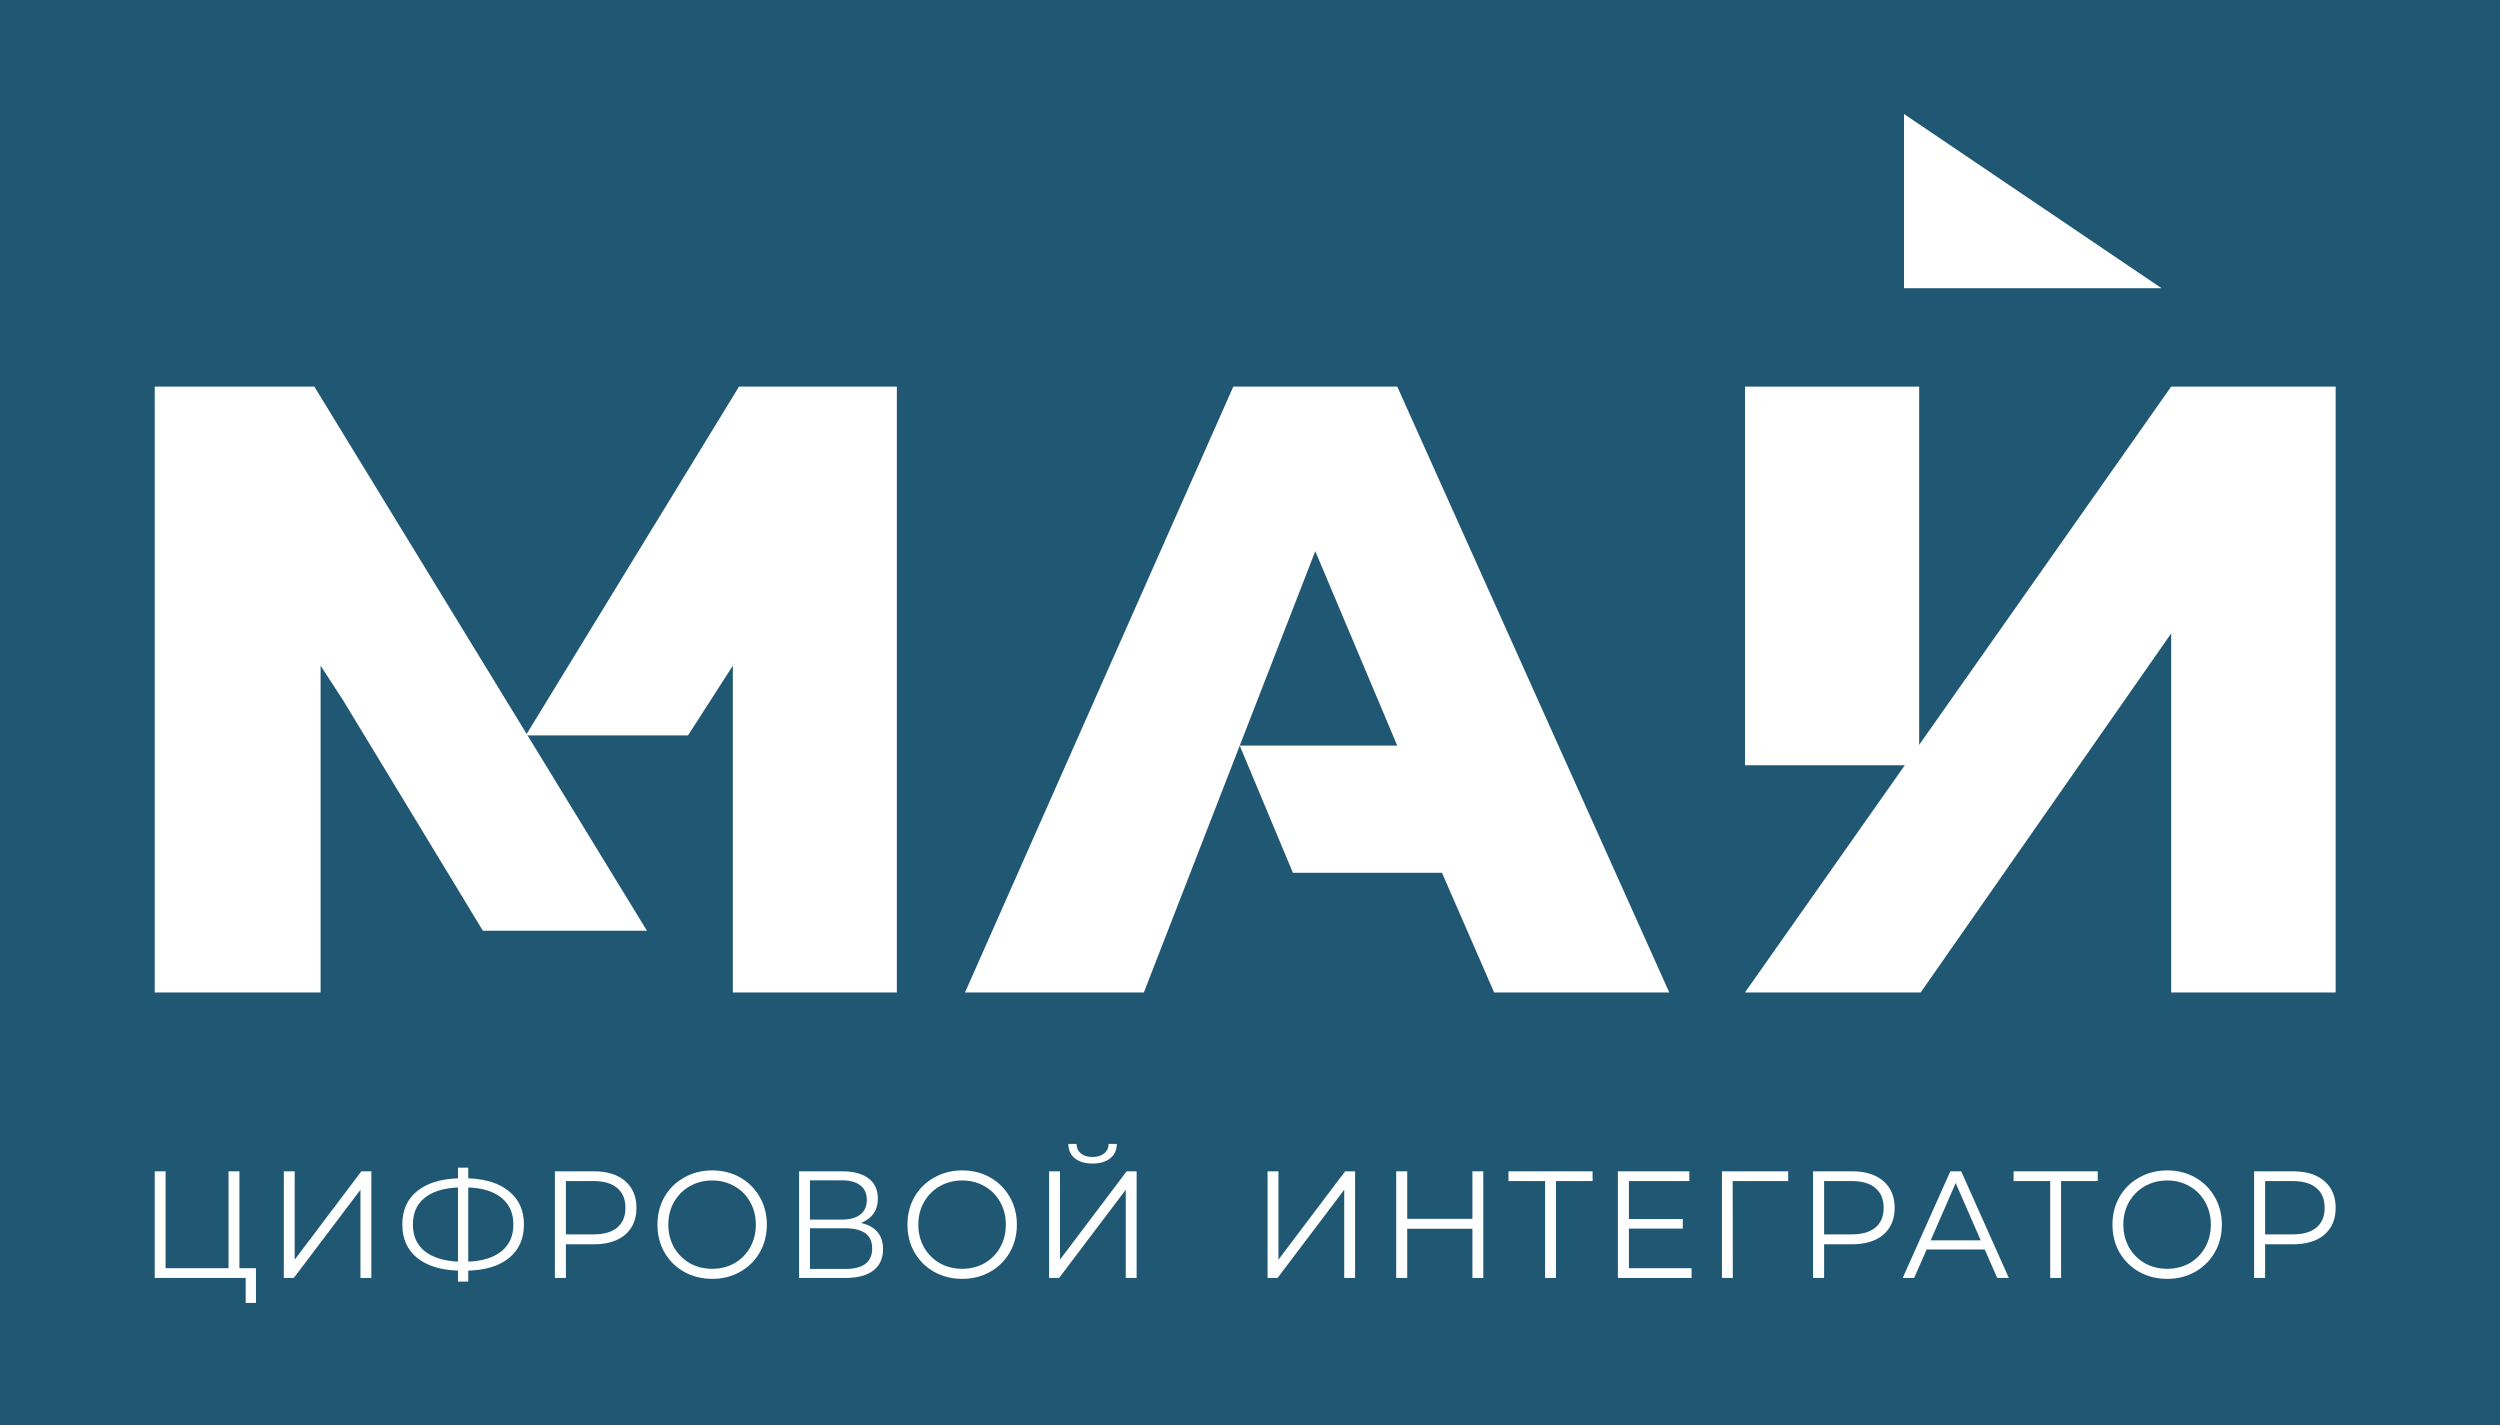
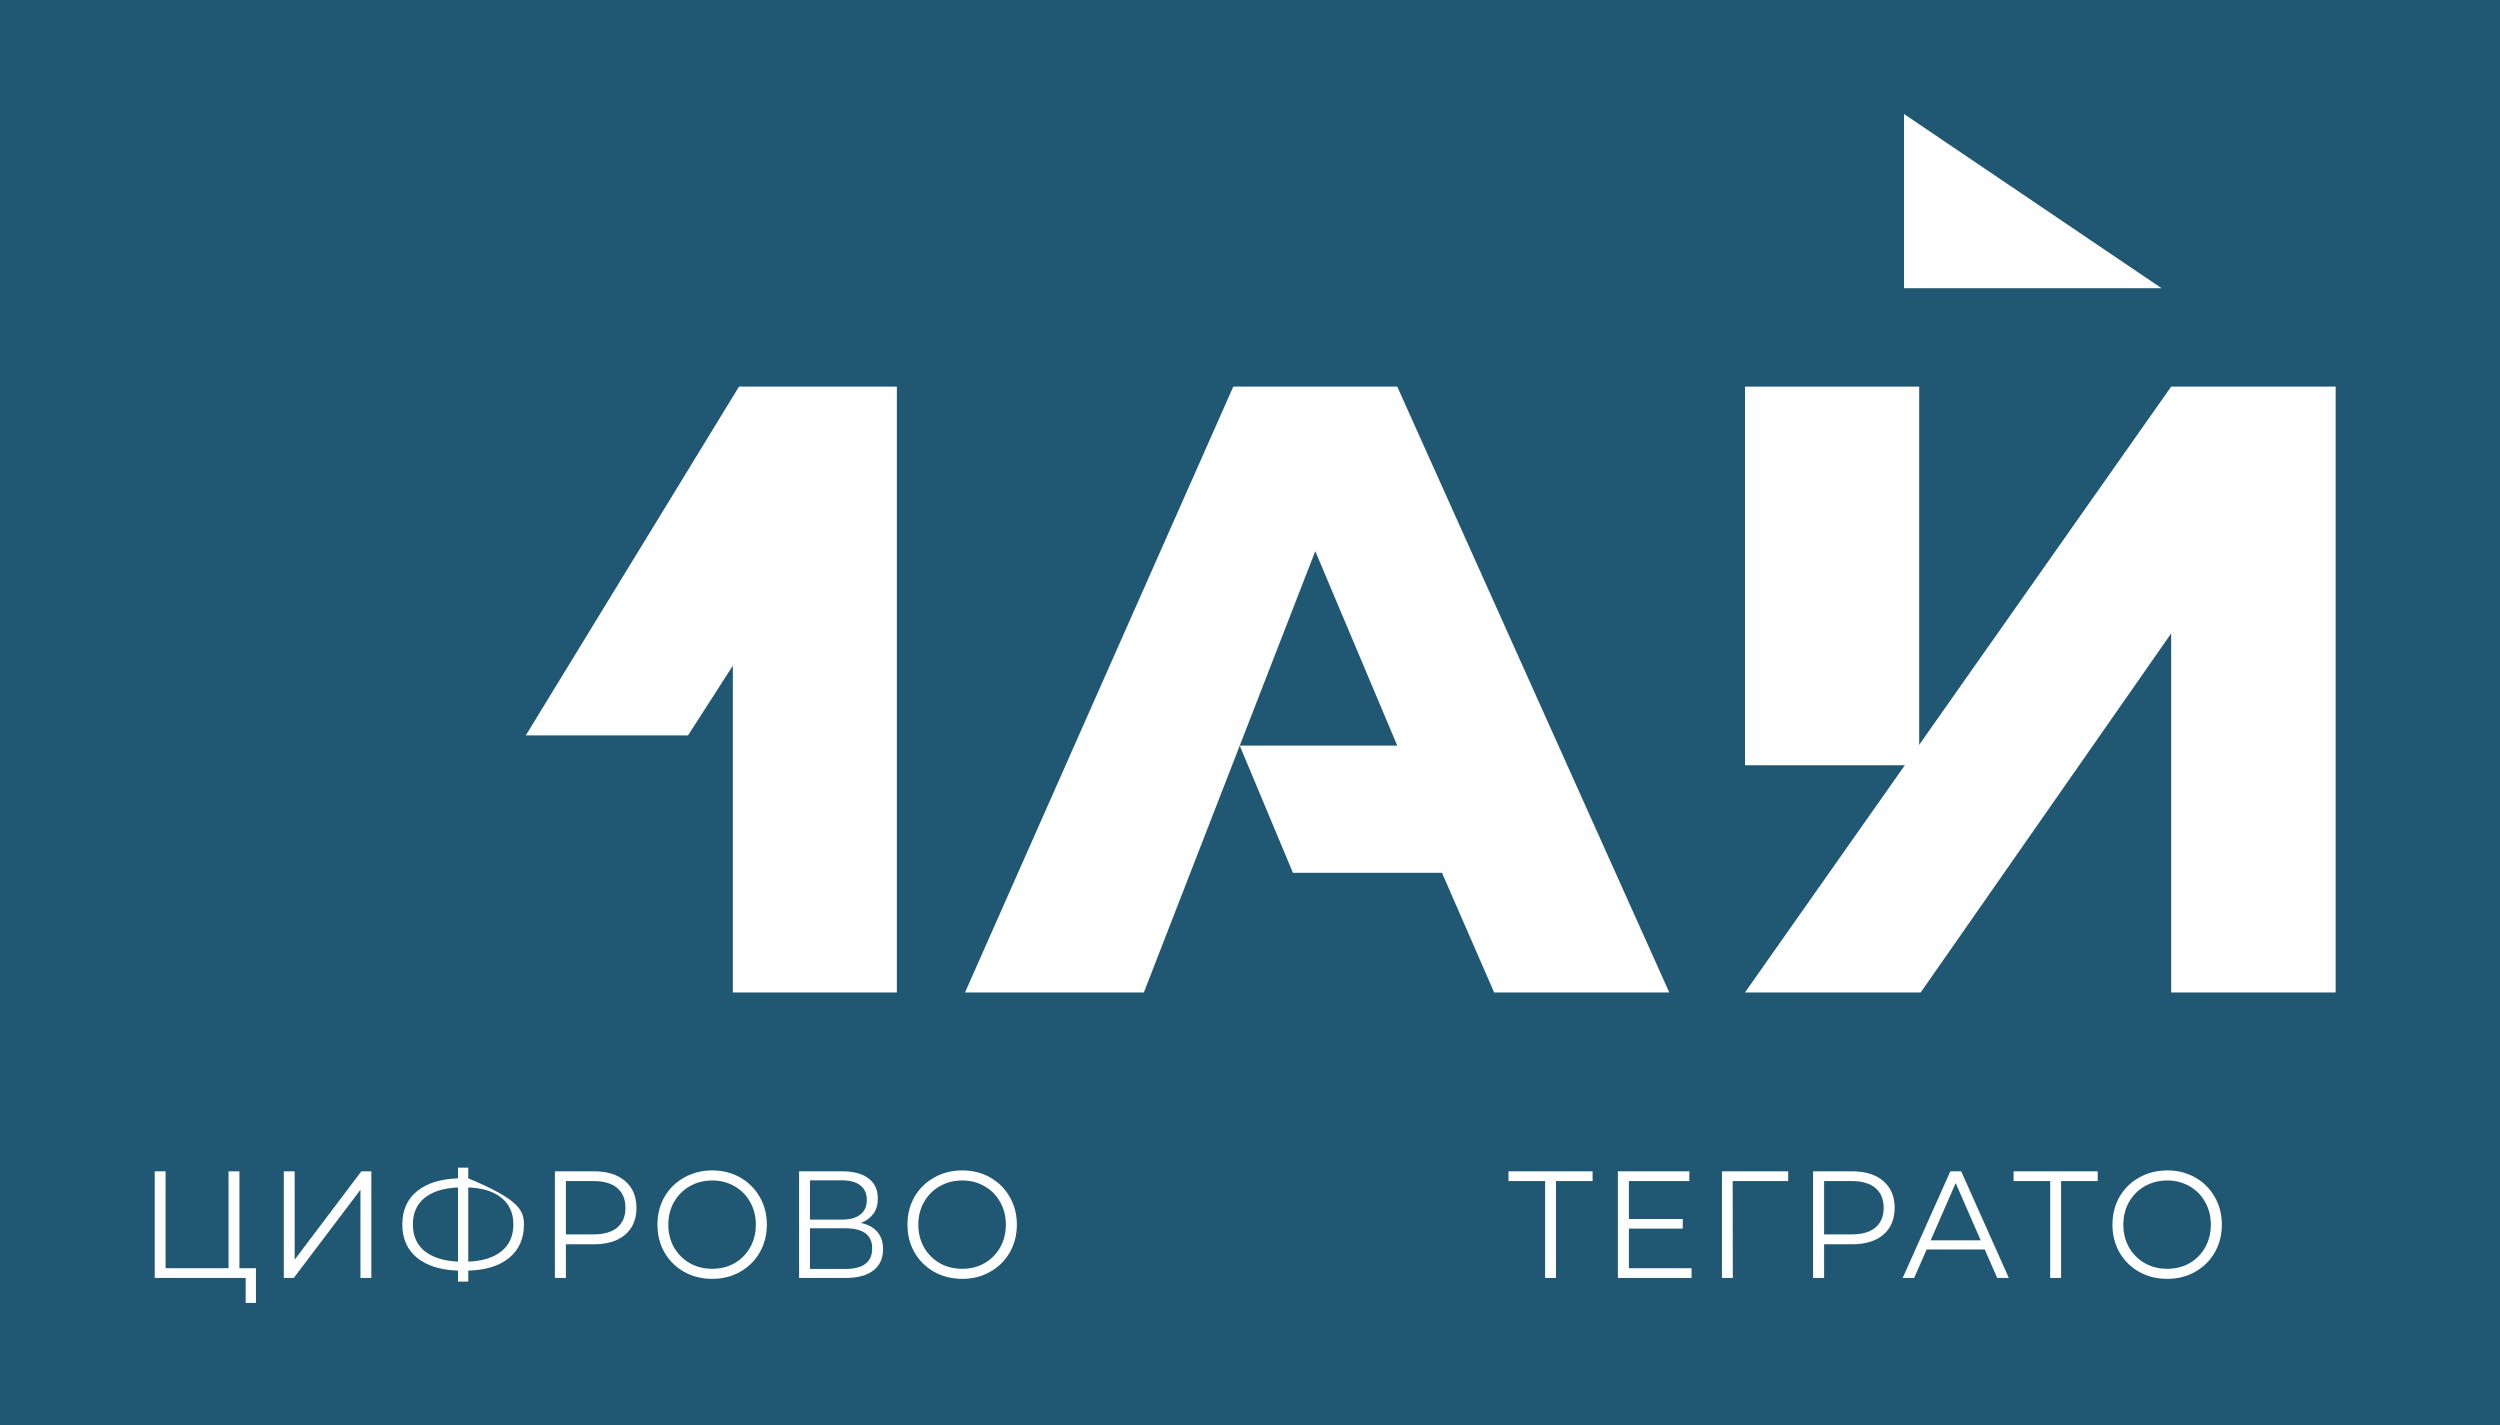
<svg xmlns="http://www.w3.org/2000/svg" width="307" height="175" viewBox="0 0 307 175" fill="none">
  <rect width="307" height="175" fill="#205873" />
  <g clip-path="url(#clip0_131_140)">
    <path d="M151.449 47.477H171.583L204.987 121.872H183.48L177.074 107.177H158.77L152.24 91.563H171.583L161.516 67.683L140.467 121.872H118.503L151.449 47.477Z" fill="white" />
    <path d="M286.818 121.872H266.619V77.786L235.86 121.872H214.284L266.619 47.477H286.818V121.872Z" fill="white" />
    <path d="M110.133 121.872H89.993V81.743L87.241 86.026L84.489 90.309H64.566L90.75 47.477H110.133V121.872Z" fill="white" />
-     <path d="M19 121.872H39.368V81.743L42.151 86.026L59.297 114.295H79.445L38.602 47.477H19V121.872Z" fill="white" />
    <path d="M214.288 93.974H235.676V47.477H214.288V93.974Z" fill="white" />
    <path d="M233.814 14L265.432 35.388H233.814V14Z" fill="white" />
    <path d="M31.43 155.735V160H30.169V156.932H19V143.838H20.334V155.735H28.066V143.838H29.401V155.735H31.43Z" fill="white" />
    <path d="M34.851 143.838H36.185V154.687L44.374 143.838H45.599V156.932H44.264V146.102L36.075 156.932H34.851V143.838Z" fill="white" />
-     <path d="M64.339 150.366C64.339 152.1 63.736 153.465 62.529 154.463C61.335 155.448 59.659 155.972 57.502 156.034V157.381H56.241V156.034C54.084 155.959 52.403 155.429 51.196 154.444C50.002 153.459 49.405 152.1 49.405 150.366C49.405 148.633 50.002 147.274 51.196 146.289C52.403 145.303 54.084 144.773 56.241 144.699V143.389H57.502V144.699C59.647 144.773 61.323 145.31 62.529 146.307C63.736 147.292 64.339 148.646 64.339 150.366ZM57.502 154.931C59.269 154.856 60.634 154.426 61.597 153.64C62.56 152.854 63.041 151.763 63.041 150.366C63.041 148.97 62.553 147.879 61.579 147.093C60.616 146.307 59.257 145.883 57.502 145.821V154.931ZM50.703 150.366C50.703 151.763 51.184 152.854 52.147 153.64C53.121 154.413 54.486 154.843 56.241 154.931V145.821C54.462 145.896 53.091 146.326 52.128 147.112C51.178 147.885 50.703 148.97 50.703 150.366Z" fill="white" />
+     <path d="M64.339 150.366C64.339 152.1 63.736 153.465 62.529 154.463C61.335 155.448 59.659 155.972 57.502 156.034V157.381H56.241V156.034C54.084 155.959 52.403 155.429 51.196 154.444C50.002 153.459 49.405 152.1 49.405 150.366C49.405 148.633 50.002 147.274 51.196 146.289C52.403 145.303 54.084 144.773 56.241 144.699V143.389H57.502V144.699C63.736 147.292 64.339 148.646 64.339 150.366ZM57.502 154.931C59.269 154.856 60.634 154.426 61.597 153.64C62.56 152.854 63.041 151.763 63.041 150.366C63.041 148.97 62.553 147.879 61.579 147.093C60.616 146.307 59.257 145.883 57.502 145.821V154.931ZM50.703 150.366C50.703 151.763 51.184 152.854 52.147 153.64C53.121 154.413 54.486 154.843 56.241 154.931V145.821C54.462 145.896 53.091 146.326 52.128 147.112C51.178 147.885 50.703 148.97 50.703 150.366Z" fill="white" />
    <path d="M72.93 143.838C74.563 143.838 75.842 144.237 76.768 145.035C77.695 145.833 78.158 146.931 78.158 148.328C78.158 149.724 77.695 150.822 76.768 151.62C75.842 152.405 74.563 152.798 72.93 152.798H69.493V156.932H68.141V143.838H72.93ZM72.893 151.582C74.161 151.582 75.129 151.302 75.8 150.741C76.47 150.167 76.805 149.363 76.805 148.328C76.805 147.268 76.47 146.457 75.8 145.896C75.129 145.322 74.161 145.035 72.893 145.035H69.493V151.582H72.893Z" fill="white" />
    <path d="M87.461 157.044C86.194 157.044 85.042 156.757 84.006 156.184C82.983 155.598 82.178 154.8 81.593 153.79C81.021 152.779 80.734 151.645 80.734 150.385C80.734 149.126 81.021 147.991 81.593 146.981C82.178 145.971 82.983 145.179 84.006 144.605C85.042 144.019 86.194 143.726 87.461 143.726C88.728 143.726 89.868 144.013 90.879 144.586C91.903 145.16 92.707 145.958 93.292 146.981C93.877 147.991 94.169 149.126 94.169 150.385C94.169 151.645 93.877 152.786 93.292 153.808C92.707 154.818 91.903 155.61 90.879 156.184C89.868 156.757 88.728 157.044 87.461 157.044ZM87.461 155.81C88.472 155.81 89.386 155.579 90.203 155.118C91.019 154.644 91.659 153.995 92.122 153.172C92.585 152.337 92.817 151.408 92.817 150.385C92.817 149.363 92.585 148.44 92.122 147.617C91.659 146.781 91.019 146.133 90.203 145.671C89.386 145.197 88.472 144.961 87.461 144.961C86.45 144.961 85.529 145.197 84.701 145.671C83.884 146.133 83.239 146.781 82.763 147.617C82.3 148.44 82.069 149.363 82.069 150.385C82.069 151.408 82.3 152.337 82.763 153.172C83.239 153.995 83.884 154.644 84.701 155.118C85.529 155.579 86.45 155.81 87.461 155.81Z" fill="white" />
    <path d="M105.714 150.179C106.604 150.366 107.28 150.734 107.743 151.283C108.206 151.819 108.438 152.524 108.438 153.397C108.438 154.532 108.042 155.404 107.25 156.015C106.47 156.627 105.318 156.932 103.795 156.932H98.128V143.838H103.447C104.812 143.838 105.879 144.125 106.646 144.699C107.414 145.272 107.798 146.102 107.798 147.186C107.798 147.922 107.615 148.546 107.25 149.057C106.884 149.556 106.372 149.93 105.714 150.179ZM99.463 149.768H103.374C104.361 149.768 105.117 149.562 105.641 149.151C106.177 148.739 106.445 148.14 106.445 147.355C106.445 146.569 106.177 145.971 105.641 145.559C105.117 145.148 104.361 144.942 103.374 144.942H99.463V149.768ZM103.795 155.828C106 155.828 107.103 154.987 107.103 153.303C107.103 151.657 106 150.834 103.795 150.834H99.463V155.828H103.795Z" fill="white" />
    <path d="M118.163 157.044C116.895 157.044 115.744 156.757 114.708 156.184C113.684 155.598 112.88 154.8 112.295 153.79C111.722 152.779 111.436 151.645 111.436 150.385C111.436 149.126 111.722 147.991 112.295 146.981C112.88 145.971 113.684 145.179 114.708 144.605C115.744 144.019 116.895 143.726 118.163 143.726C119.43 143.726 120.569 144.013 121.581 144.586C122.604 145.16 123.409 145.958 123.994 146.981C124.579 147.991 124.871 149.126 124.871 150.385C124.871 151.645 124.579 152.786 123.994 153.808C123.409 154.818 122.604 155.61 121.581 156.184C120.569 156.757 119.43 157.044 118.163 157.044ZM118.163 155.81C119.174 155.81 120.088 155.579 120.904 155.118C121.721 154.644 122.361 153.995 122.824 153.172C123.287 152.337 123.518 151.408 123.518 150.385C123.518 149.363 123.287 148.44 122.824 147.617C122.361 146.781 121.721 146.133 120.904 145.671C120.088 145.197 119.174 144.961 118.163 144.961C117.151 144.961 116.231 145.197 115.402 145.671C114.586 146.133 113.94 146.781 113.465 147.617C113.002 148.44 112.77 149.363 112.77 150.385C112.77 151.408 113.002 152.337 113.465 153.172C113.94 153.995 114.586 154.644 115.402 155.118C116.231 155.579 117.151 155.81 118.163 155.81Z" fill="white" />
-     <path d="M128.83 143.838H130.164V154.687L138.353 143.838H139.578V156.932H138.244V146.102L130.055 156.932H128.83V143.838ZM134.167 142.884C133.254 142.884 132.528 142.672 131.992 142.248C131.468 141.824 131.2 141.232 131.188 140.471H132.193C132.206 140.97 132.388 141.363 132.742 141.65C133.095 141.936 133.57 142.08 134.167 142.08C134.752 142.08 135.222 141.936 135.575 141.65C135.941 141.363 136.129 140.97 136.142 140.471H137.147C137.135 141.232 136.861 141.824 136.324 142.248C135.788 142.672 135.069 142.884 134.167 142.884Z" fill="white" />
-     <path d="M155.657 143.838H156.992V154.687L165.181 143.838H166.405V156.932H165.071V146.102L156.882 156.932H155.657V143.838Z" fill="white" />
-     <path d="M182.148 143.838V156.932H180.813V150.89H172.807V156.932H171.454V143.838H172.807V149.674H180.813V143.838H182.148Z" fill="white" />
    <path d="M195.57 145.035H191.073V156.932H189.739V145.035H185.242V143.838H195.57V145.035Z" fill="white" />
    <path d="M207.723 155.735V156.932H198.675V143.838H207.449V145.035H200.028V149.693H206.645V150.871H200.028V155.735H207.723Z" fill="white" />
    <path d="M219.59 145.035H212.772L212.79 156.932H211.456V143.838H219.59V145.035Z" fill="white" />
    <path d="M227.436 143.838C229.069 143.838 230.349 144.237 231.275 145.035C232.201 145.833 232.664 146.931 232.664 148.328C232.664 149.724 232.201 150.822 231.275 151.62C230.349 152.405 229.069 152.798 227.436 152.798H224V156.932H222.647V143.838H227.436ZM227.4 151.582C228.667 151.582 229.636 151.302 230.306 150.741C230.976 150.167 231.312 149.363 231.312 148.328C231.312 147.268 230.976 146.457 230.306 145.896C229.636 145.322 228.667 145.035 227.4 145.035H224V151.582H227.4Z" fill="white" />
    <path d="M243.724 153.434H236.595L235.059 156.932H233.652L239.501 143.838H240.836L246.685 156.932H245.259L243.724 153.434ZM243.23 152.312L240.159 145.279L237.088 152.312H243.23Z" fill="white" />
    <path d="M257.597 145.035H253.101V156.932H251.766V145.035H247.27V143.838H257.597V145.035Z" fill="white" />
    <path d="M266.136 157.044C264.868 157.044 263.717 156.757 262.681 156.184C261.657 155.598 260.853 154.8 260.268 153.79C259.696 152.779 259.409 151.645 259.409 150.385C259.409 149.126 259.696 147.991 260.268 146.981C260.853 145.971 261.657 145.179 262.681 144.605C263.717 144.019 264.868 143.726 266.136 143.726C267.403 143.726 268.543 144.013 269.554 144.586C270.578 145.16 271.382 145.958 271.967 146.981C272.552 147.991 272.844 149.126 272.844 150.385C272.844 151.645 272.552 152.786 271.967 153.808C271.382 154.818 270.578 155.61 269.554 156.184C268.543 156.757 267.403 157.044 266.136 157.044ZM266.136 155.81C267.147 155.81 268.061 155.579 268.878 155.118C269.694 154.644 270.334 153.995 270.797 153.172C271.26 152.337 271.492 151.408 271.492 150.385C271.492 149.363 271.26 148.44 270.797 147.617C270.334 146.781 269.694 146.133 268.878 145.671C268.061 145.197 267.147 144.961 266.136 144.961C265.124 144.961 264.204 145.197 263.376 145.671C262.559 146.133 261.913 146.781 261.438 147.617C260.975 148.44 260.744 149.363 260.744 150.385C260.744 151.408 260.975 152.337 261.438 153.172C261.913 153.995 262.559 154.644 263.376 155.118C264.204 155.579 265.124 155.81 266.136 155.81Z" fill="white" />
-     <path d="M281.592 143.838C283.225 143.838 284.505 144.237 285.431 145.035C286.357 145.833 286.82 146.931 286.82 148.328C286.82 149.724 286.357 150.822 285.431 151.62C284.505 152.405 283.225 152.798 281.592 152.798H278.156V156.932H276.803V143.838H281.592ZM281.556 151.582C282.823 151.582 283.792 151.302 284.462 150.741C285.132 150.167 285.467 149.363 285.467 148.328C285.467 147.268 285.132 146.457 284.462 145.896C283.792 145.322 282.823 145.035 281.556 145.035H278.156V151.582H281.556Z" fill="white" />
  </g>
  <defs>
    <clipPath id="clip0_131_140">
      <rect width="268" height="146" fill="white" transform="translate(19 14)" />
    </clipPath>
  </defs>
</svg>